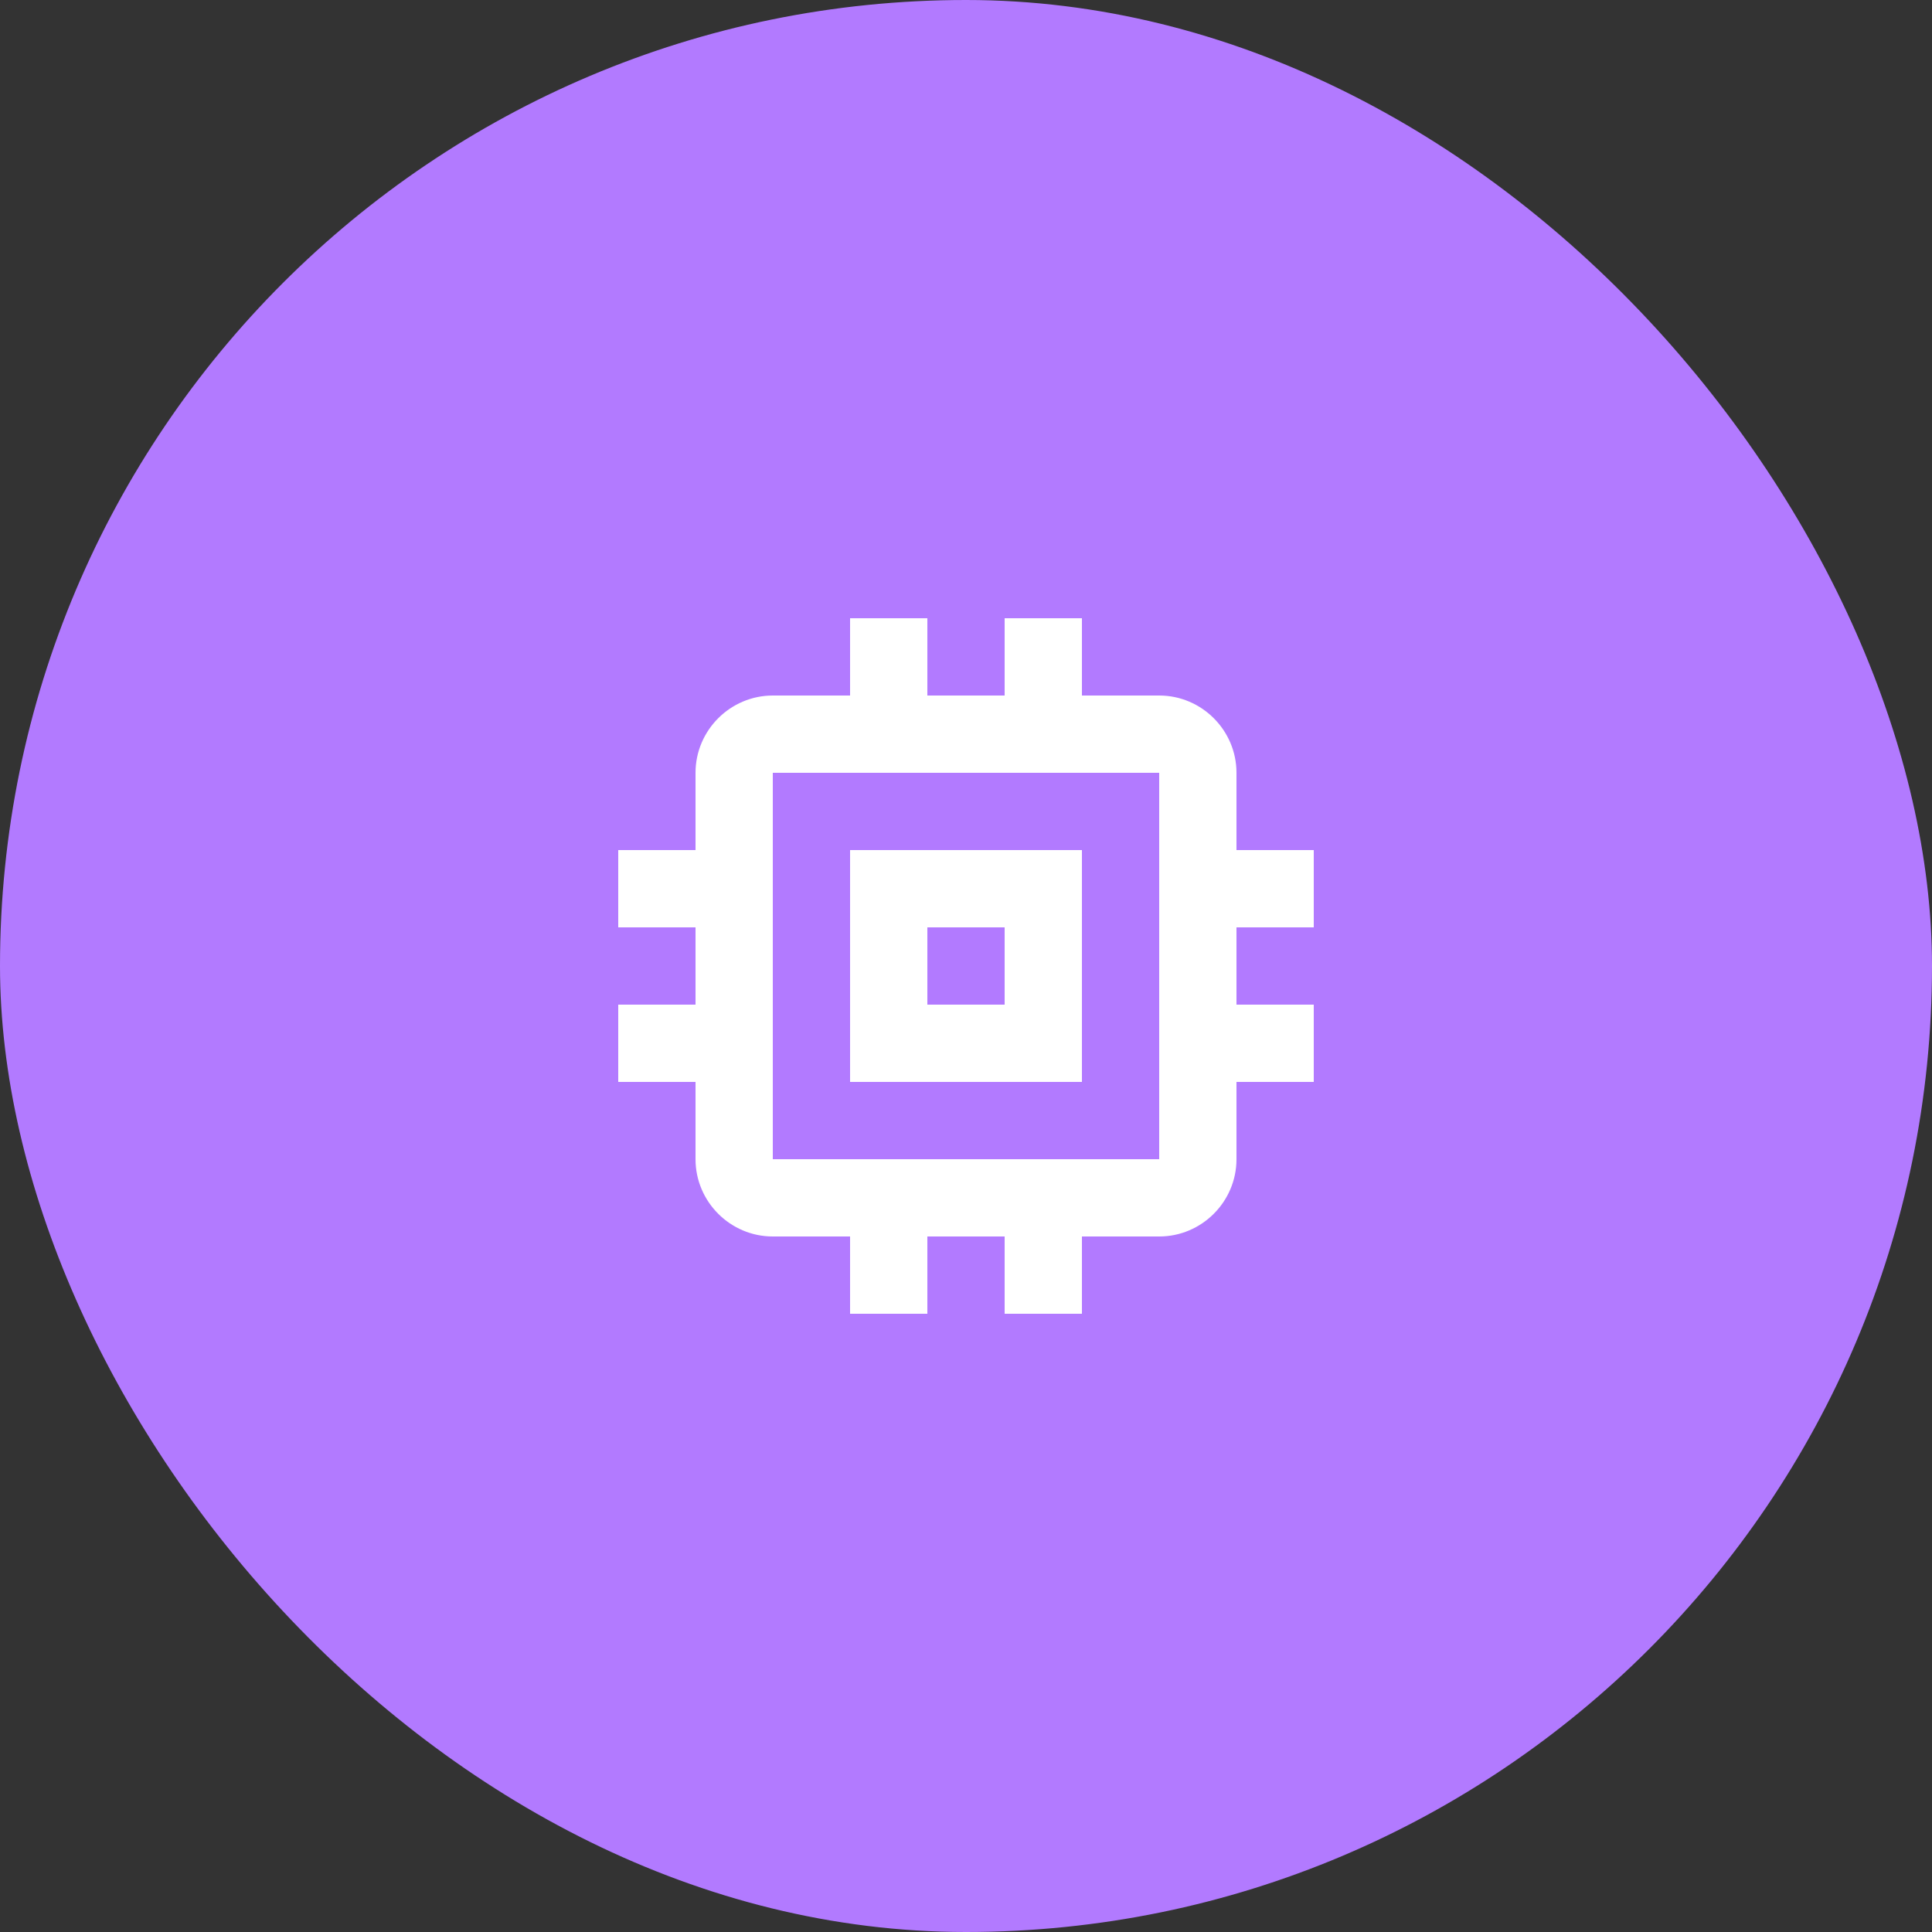
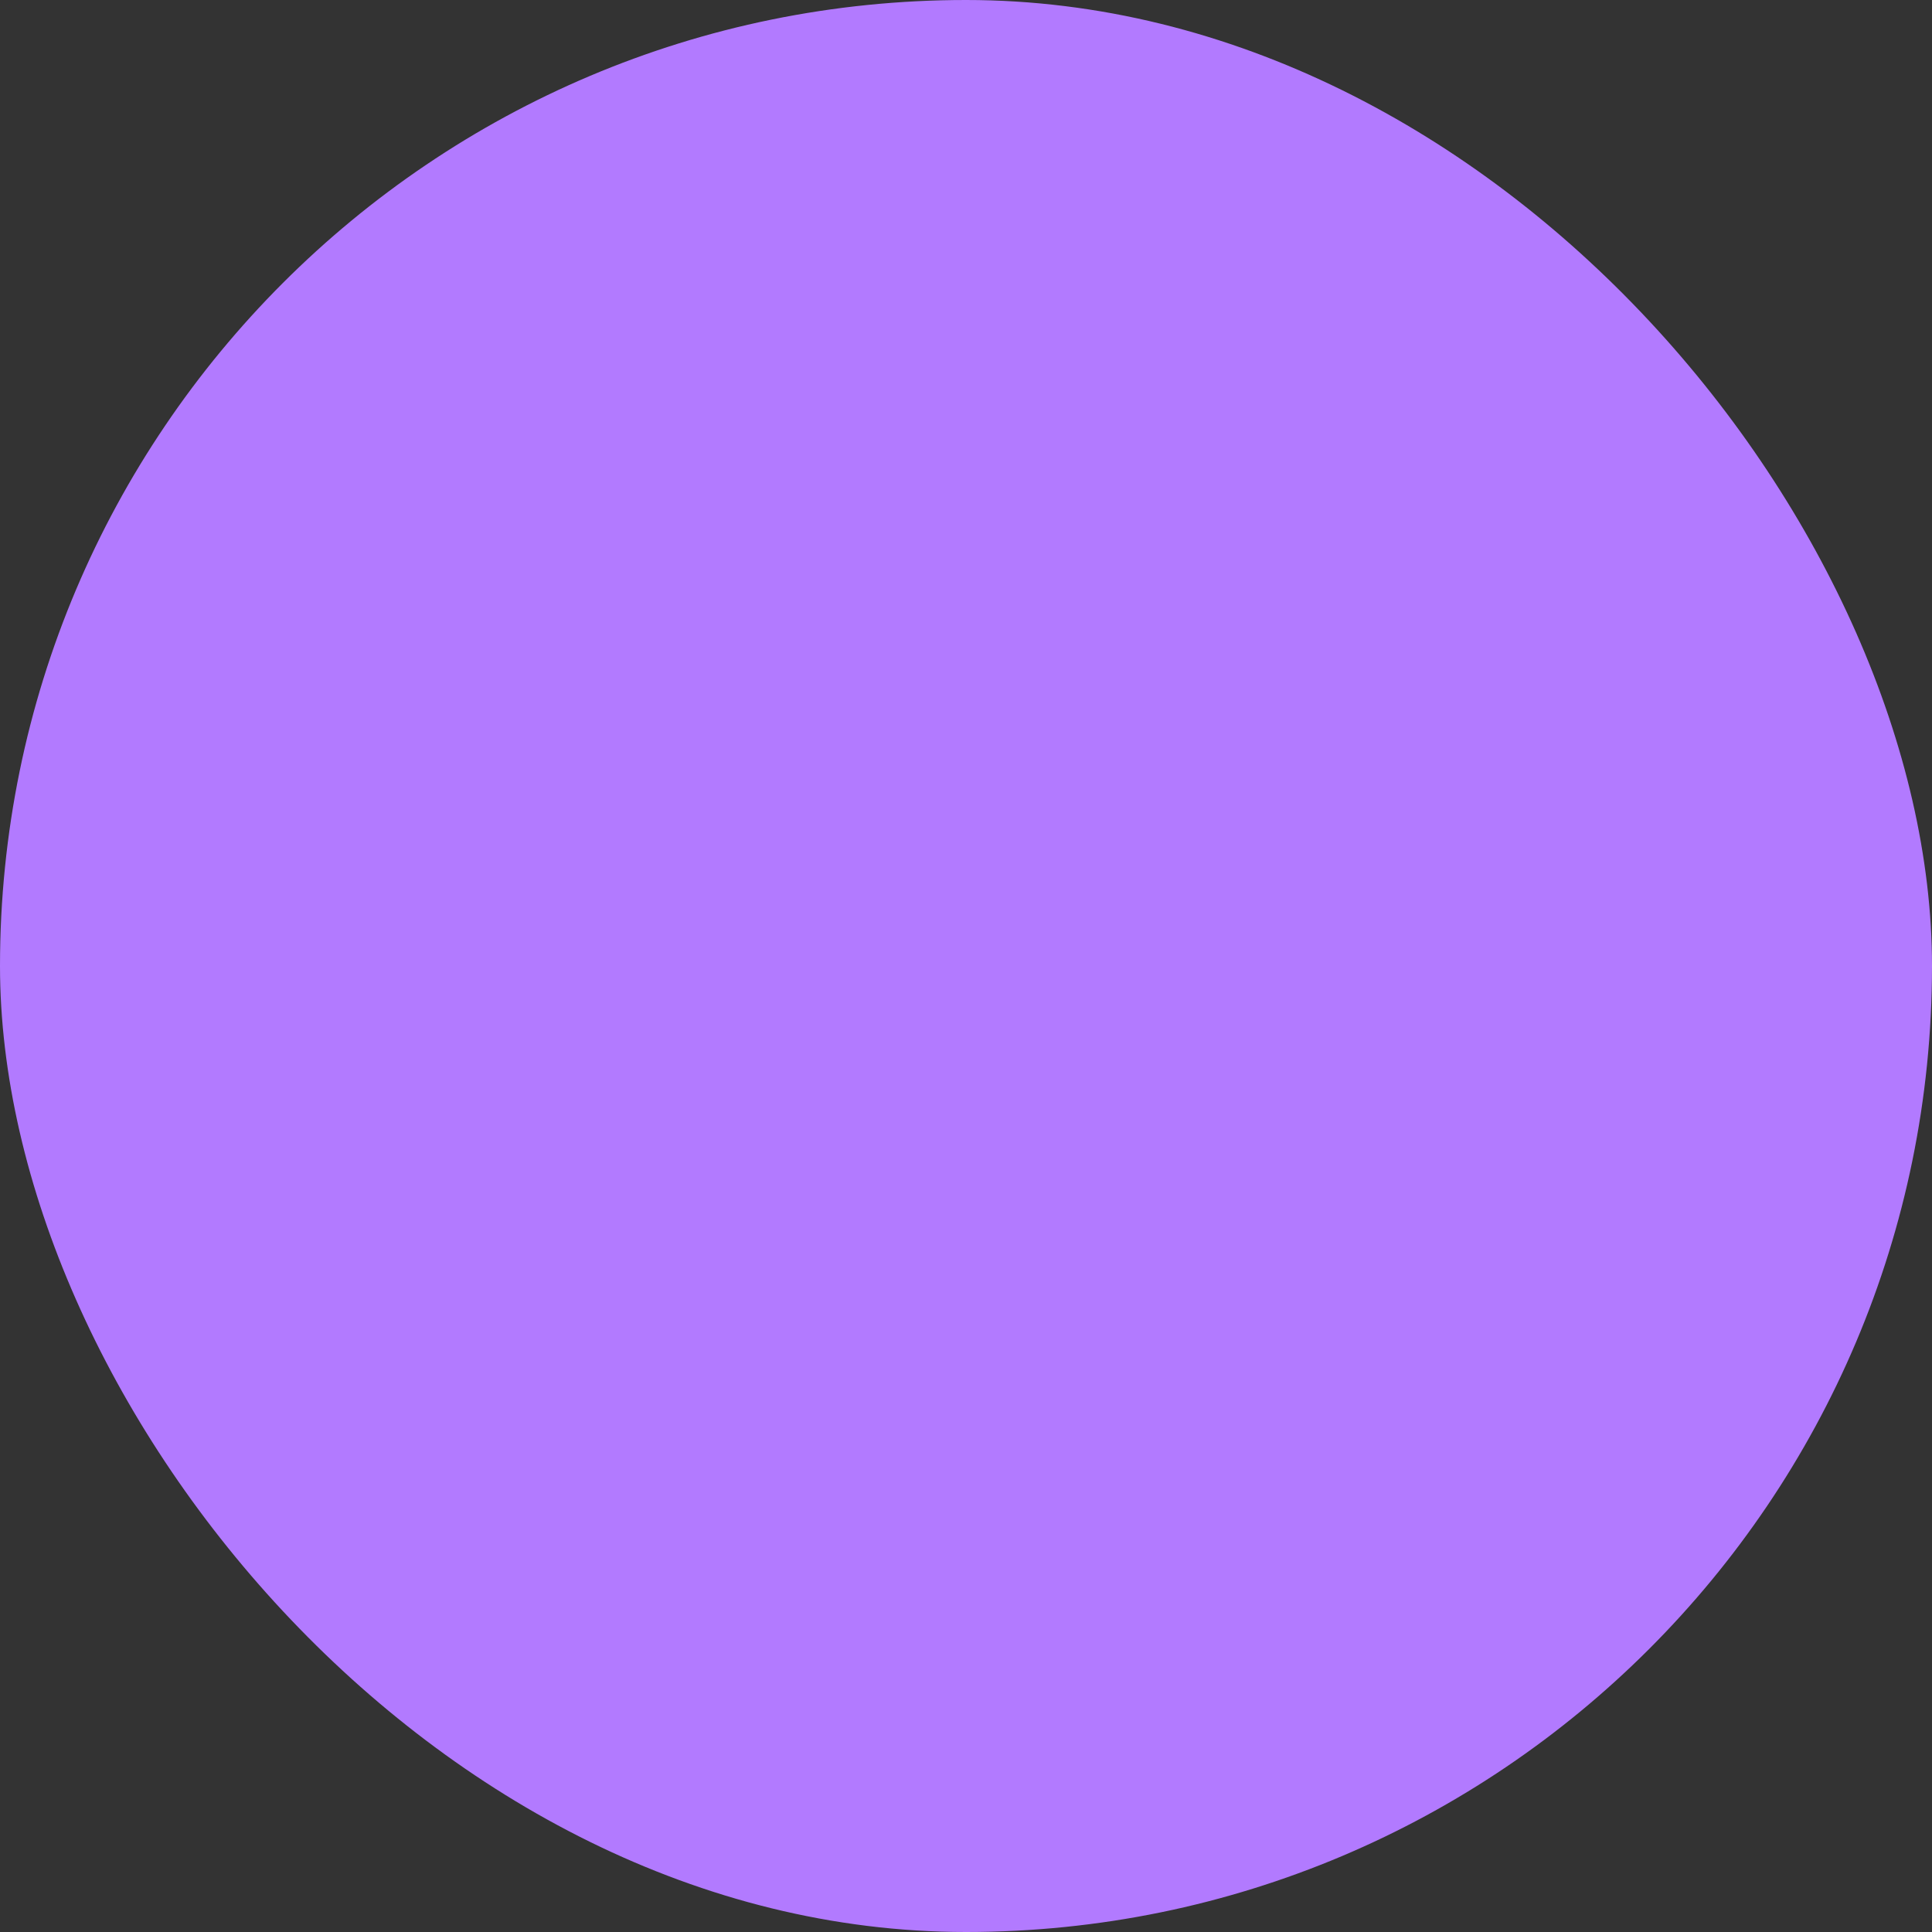
<svg xmlns="http://www.w3.org/2000/svg" width="50" height="50" viewBox="0 0 50 50" fill="none">
  <rect x="0" y="0" width="50" height="50" fill="#333333" stroke="none" />
  <rect width="50" height="50" rx="25" fill="#B27AFF" />
-   <path d="M28 22H22V28H28V22ZM26 26H24V24H26V26ZM34 24V22H32V20C32 18.9 31.1 18 30 18H28V16H26V18H24V16H22V18H20C18.9 18 18 18.9 18 20V22H16V24H18V26H16V28H18V30C18 31.1 18.9 32 20 32H22V34H24V32H26V34H28V32H30C31.1 32 32 31.1 32 30V28H34V26H32V24H34ZM30 30H20V20H30V30Z" fill="white" />
</svg>